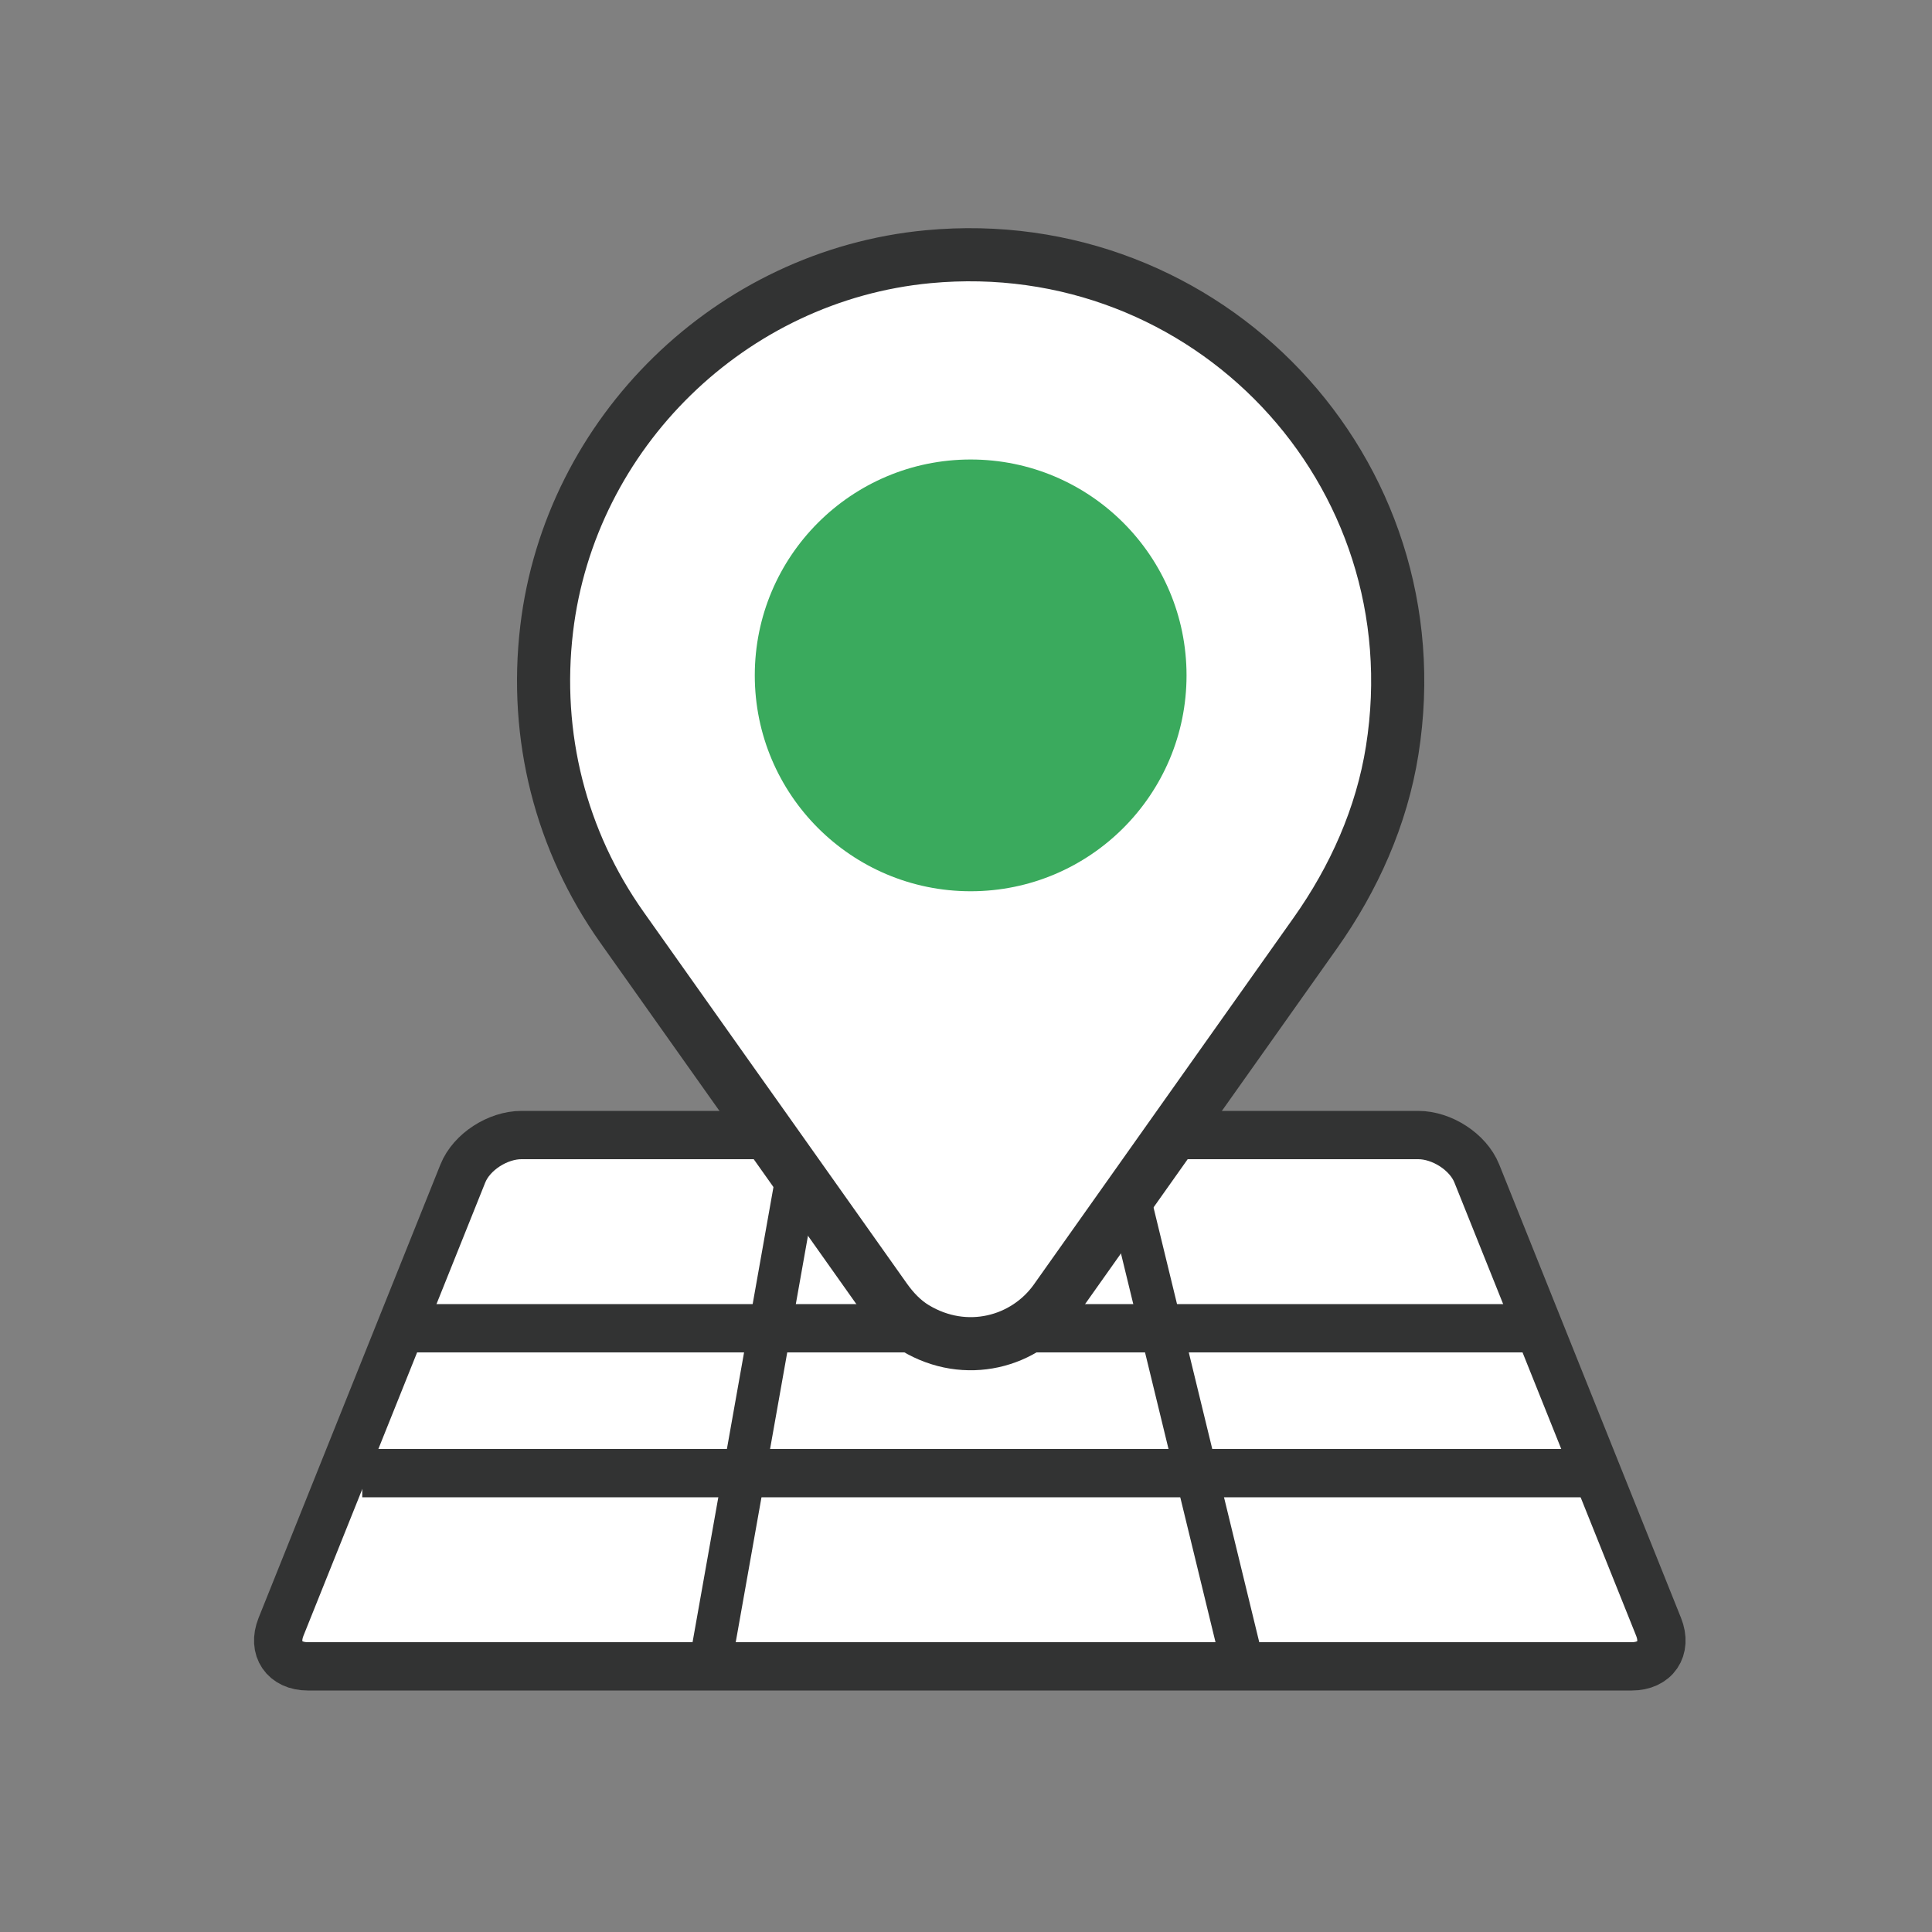
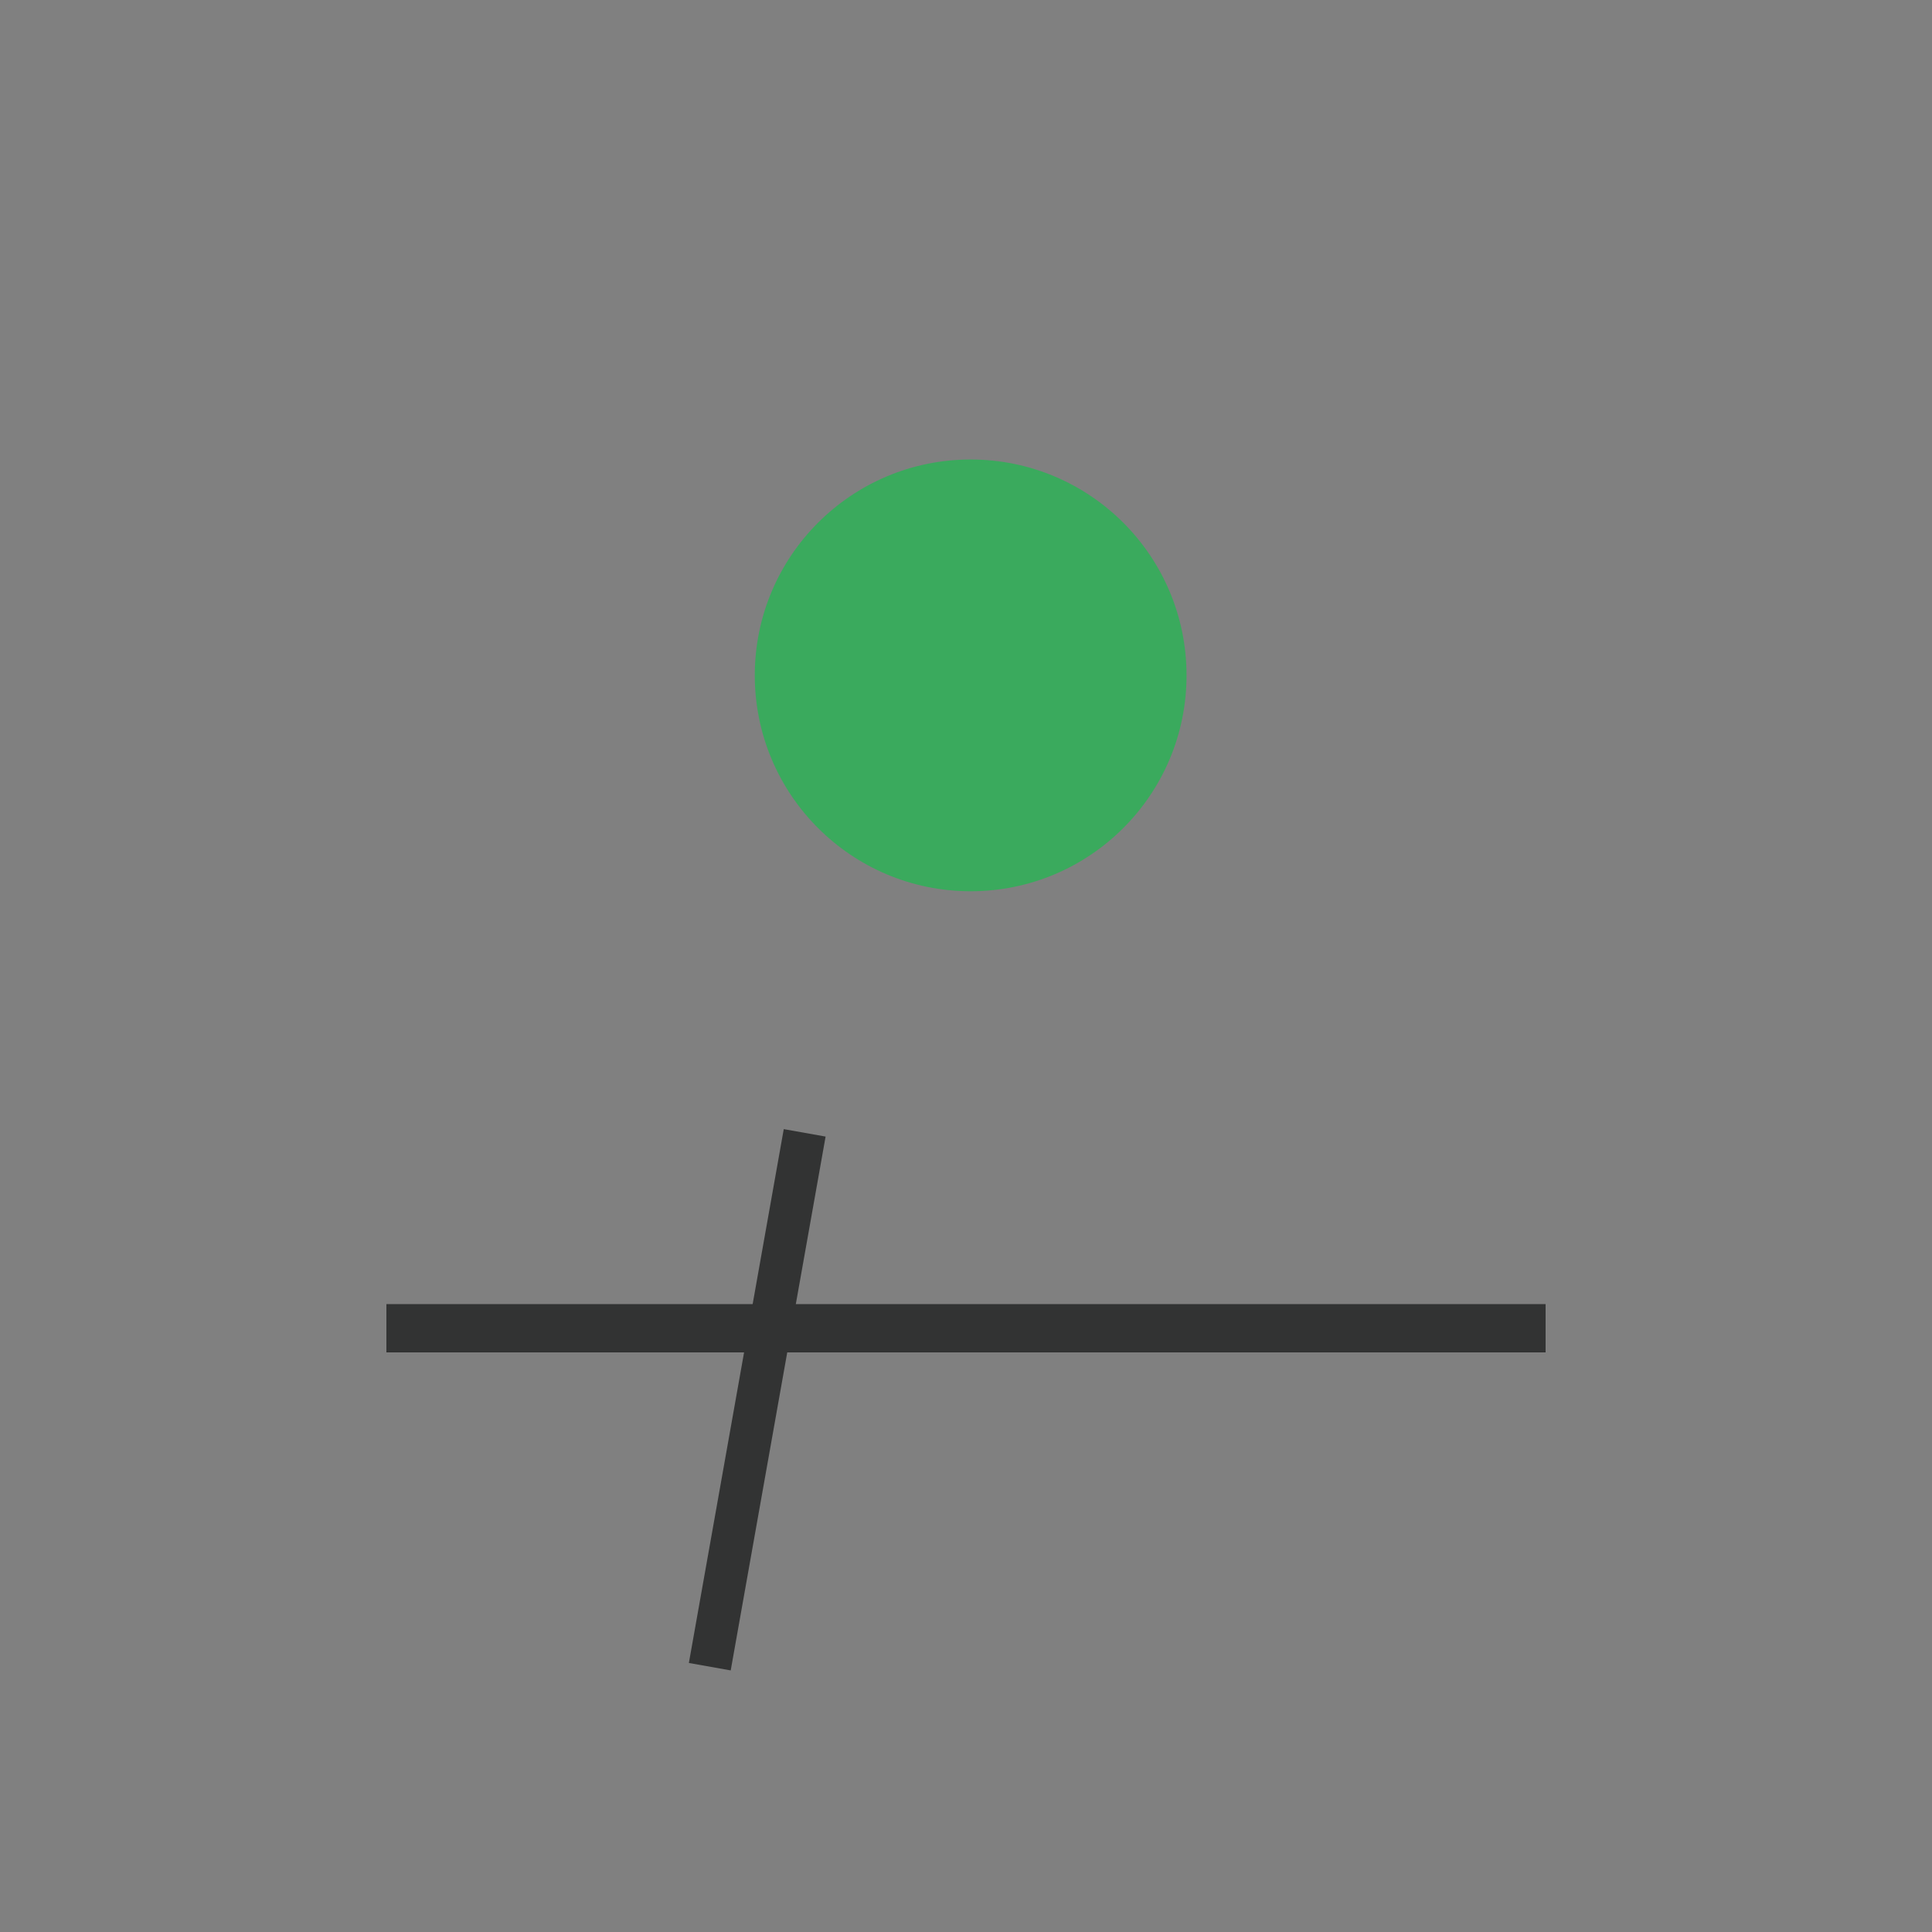
<svg xmlns="http://www.w3.org/2000/svg" version="1.1" id="レイヤー_1" viewBox="0 0 80 80" enable-background="new 0 0 80 80" xml:space="preserve">
  <rect x="0" y="0" width="80" height="80" fill="#808080" stroke="none" />
  <g>
-     <path fill="#FFFFFF" d="M68.679,67.365C69.04,68.268,68.54,69,67.567,69H12.748c-0.973,0-1.473-0.732-1.112-1.635l7.529-18.772   C19.527,47.69,20.618,47,21.591,47h37.135c0.973,0,2.064,0.69,2.426,1.593L68.679,67.365z" />
-     <path fill="none" stroke="#323333" stroke-width="2" stroke-miterlimit="10" d="M68.679,67.365C69.04,68.268,68.54,69,67.567,69   H12.748c-0.973,0-1.473-0.732-1.112-1.635l7.529-18.772C19.527,47.69,20.618,47,21.591,47h37.135c0.973,0,2.064,0.69,2.426,1.593   L68.679,67.365z" />
-   </g>
+     </g>
  <line fill="none" stroke="#323333" stroke-width="1.76" stroke-miterlimit="10" x1="33.32" y1="46.909" x2="29.391" y2="69.014" />
-   <line fill="none" stroke="#323333" stroke-width="1.76" stroke-miterlimit="10" x1="45.982" y1="46.391" x2="51.484" y2="69.014" />
  <line fill="none" stroke="#323333" stroke-width="2" stroke-miterlimit="10" x1="16" y1="55" x2="64" y2="55" />
-   <line fill="none" stroke="#323333" stroke-width="2" stroke-miterlimit="10" x1="15" y1="61" x2="66" y2="61" />
  <g>
-     <path fill="#FFFFFF" stroke="#323333" stroke-width="2.2" stroke-miterlimit="10" d="M31.472,46.467l5.177,7.309   c0.336,0.475,0.743,0.908,1.243,1.209c2.095,1.264,4.563,0.602,5.815-1.16l5.209-7.357l1.152-1.626l4.396-6.206   c1.601-2.26,2.751-4.83,3.184-7.565c1.839-11.583-7.673-21.533-19.22-20.441c-8.159,0.77-14.825,7.274-15.792,15.413   c-0.526,4.441,0.583,8.777,3.121,12.36l4.561,6.439L31.472,46.467z" />
-   </g>
+     </g>
  <circle fill="#3AAA5D" cx="40.193" cy="27.966" r="8.939" />
</svg>